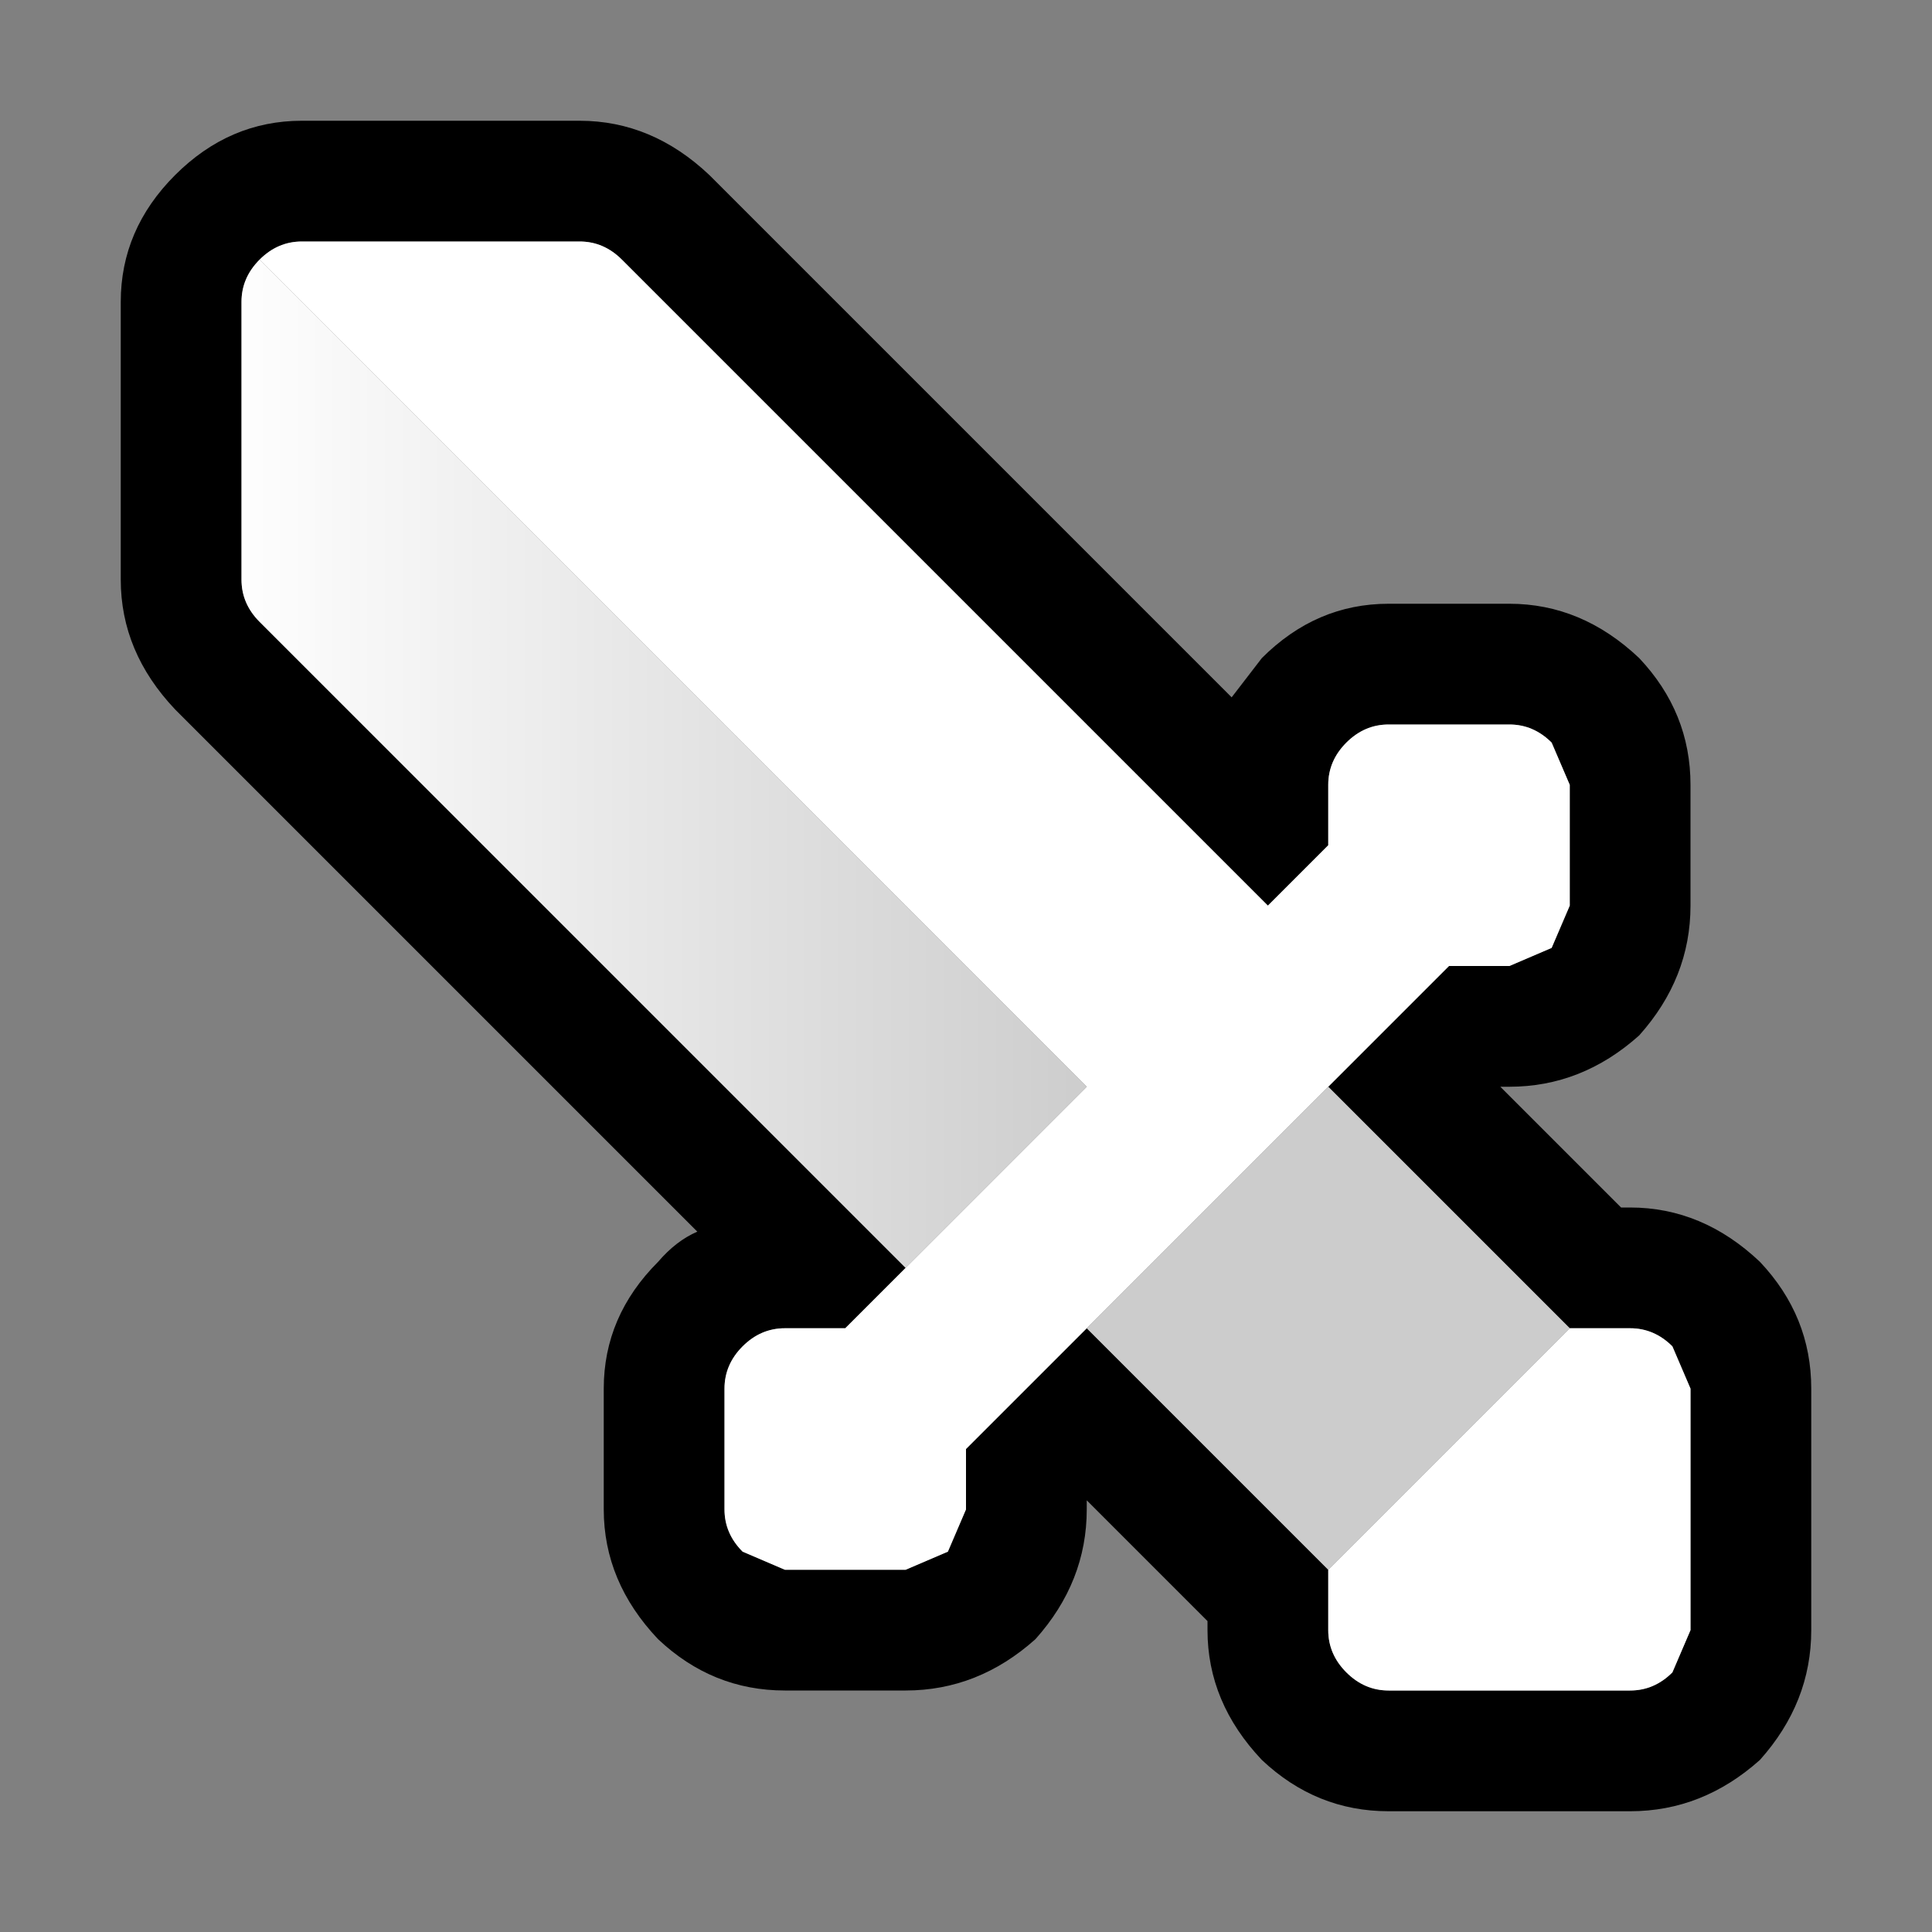
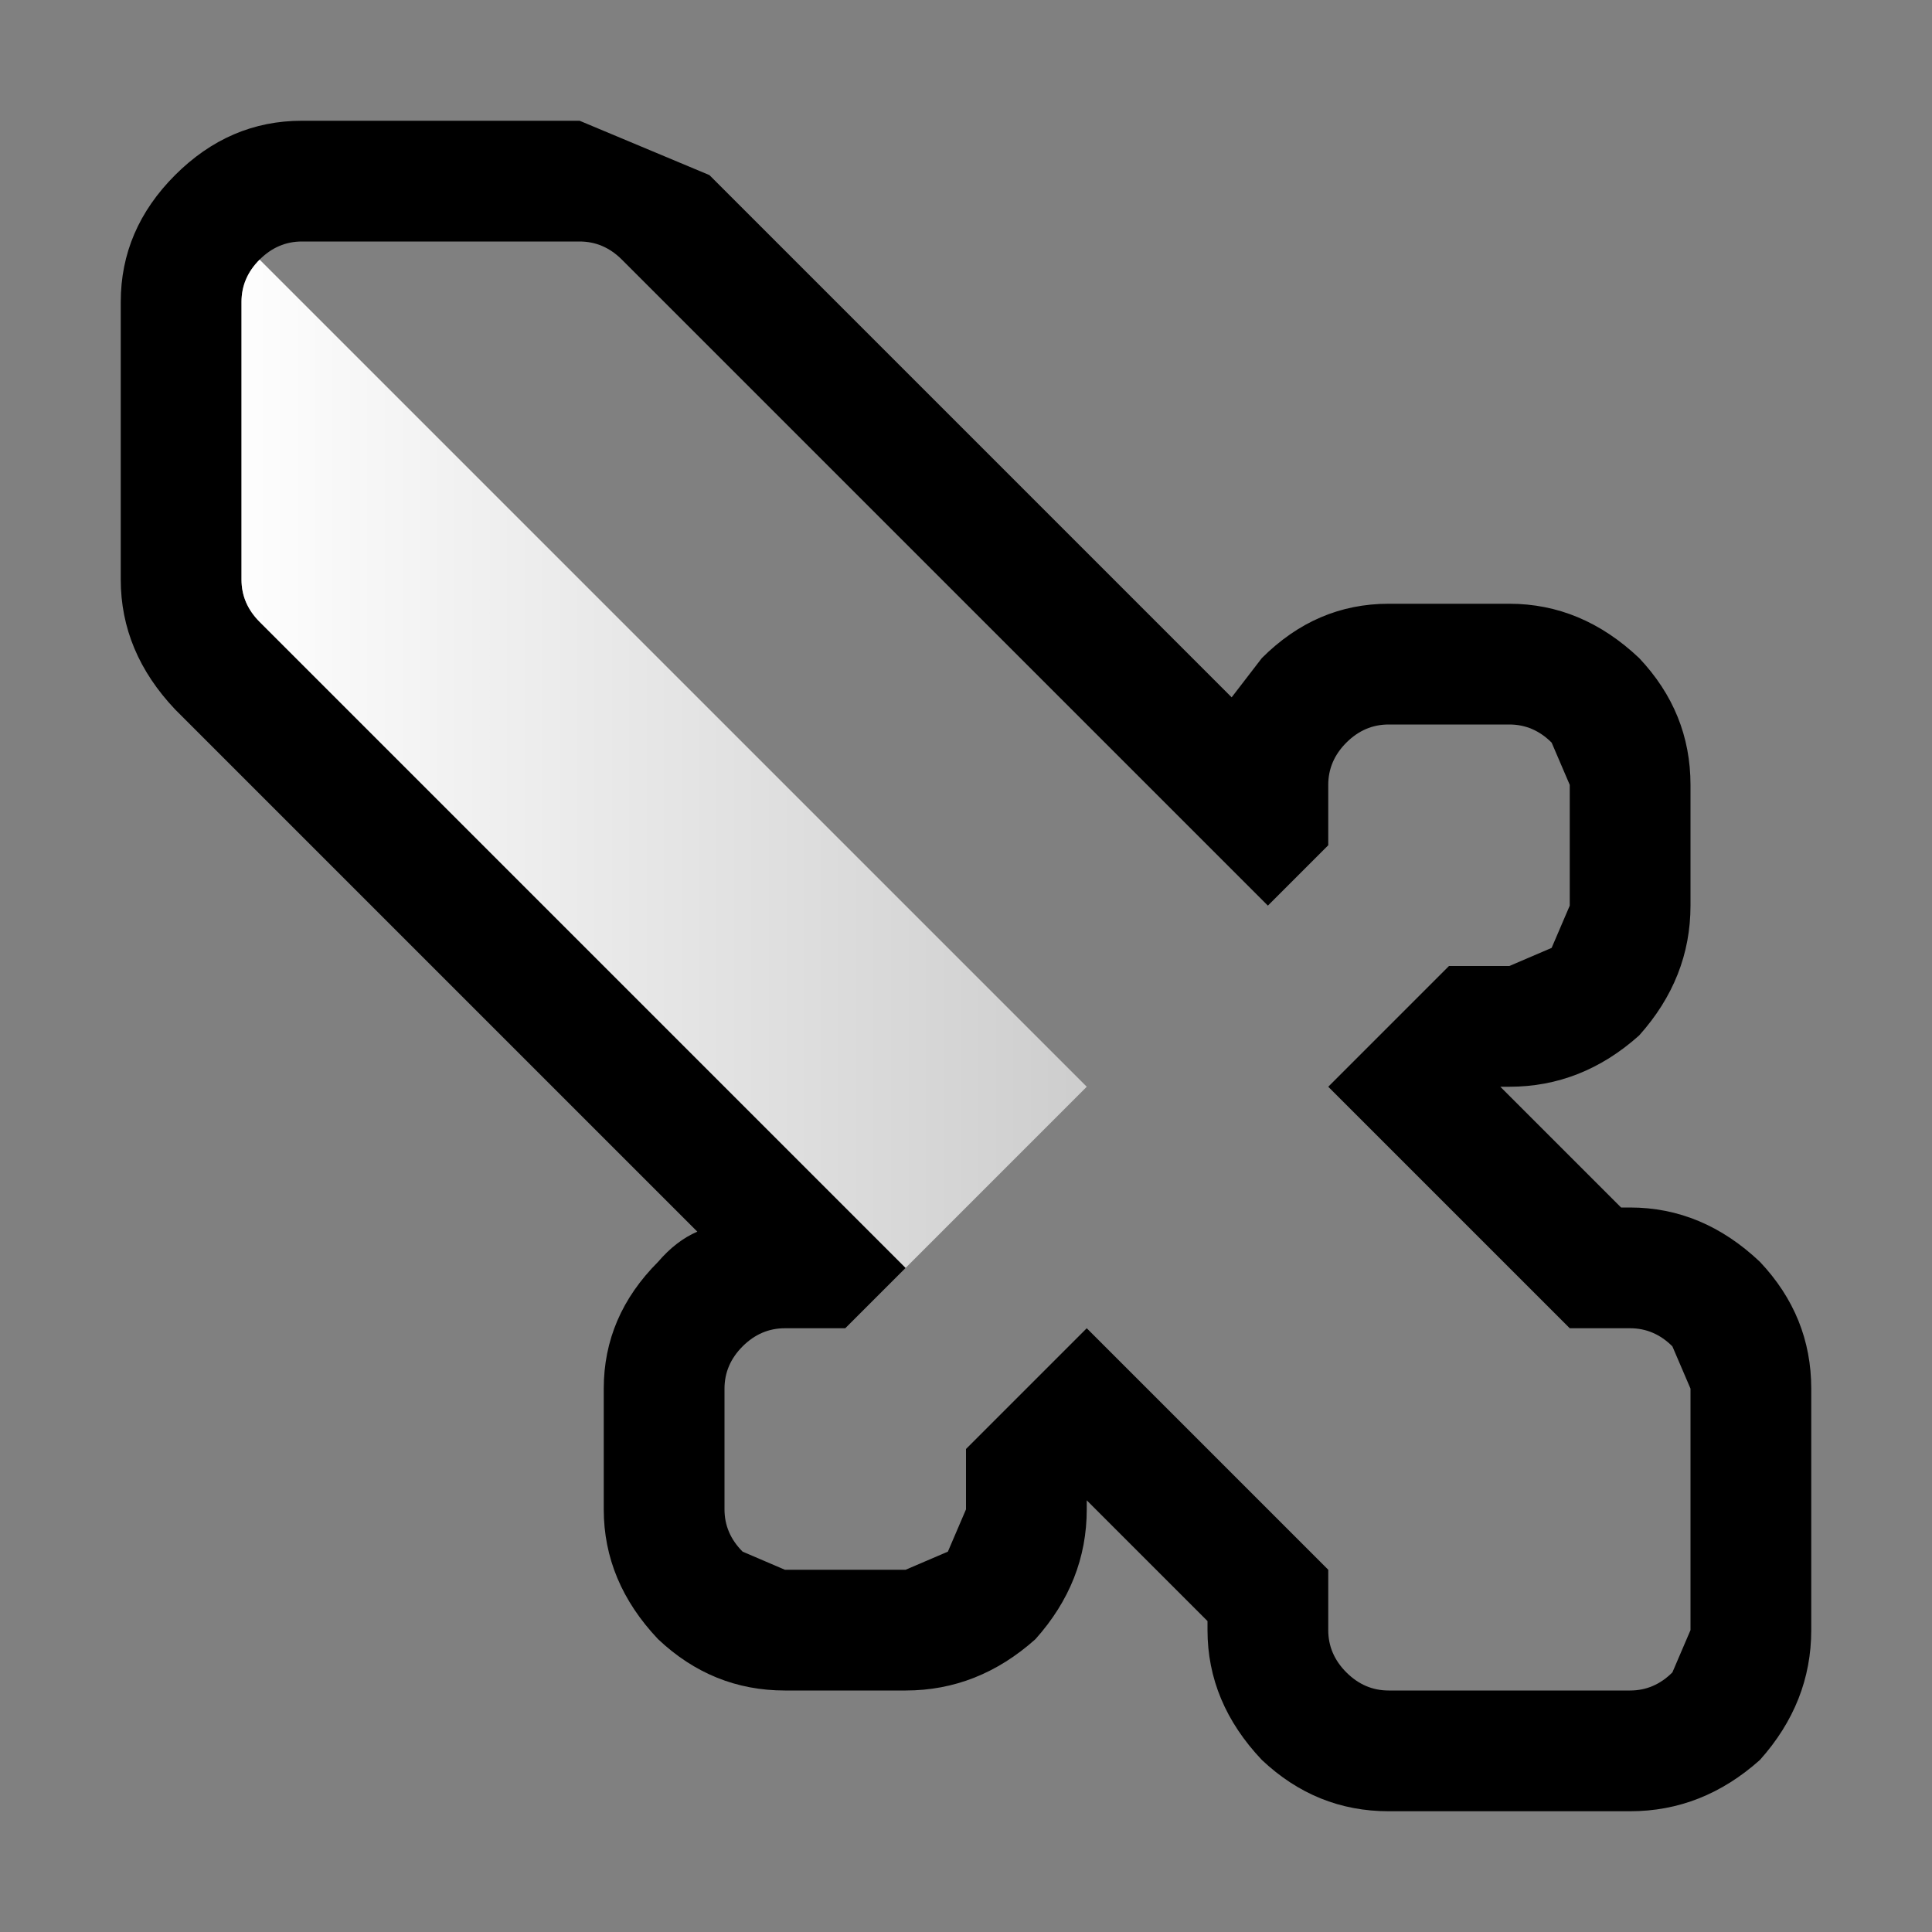
<svg xmlns="http://www.w3.org/2000/svg" width="32" height="32">
  <rect width="100%" height="100%" fill="#808080" stroke="none" />
  <defs>
    <linearGradient gradientUnits="userSpaceOnUse" x1="-819.2" x2="819.2" spreadMethod="pad" gradientTransform="matrix(0.009 0 0 0.01 11 12.65)" id="gradient0">
      <stop offset="0" stop-color="#FFFFFF" />
      <stop offset="1" stop-color="#CCCCCC" />
    </linearGradient>
  </defs>
  <g>
-     <path stroke="none" fill="#000000" d="M11.75 2.9 L20.4 11.55 20.9 10.9 Q21.8 10 23 10 L25 10 Q26.2 10 27.15 10.9 28 11.8 28 13 L28 15 Q28 16.2 27.15 17.15 26.2 18 25 18 L24.85 18 26.85 20 27 20 Q28.2 20 29.15 20.9 30 21.8 30 23 L30 27 Q30 28.2 29.15 29.15 28.2 30 27 30 L23 30 Q21.8 30 20.9 29.15 20 28.2 20 27 L20 26.85 18 24.85 18 25 Q18 26.2 17.15 27.15 16.2 28 15 28 L13 28 Q11.8 28 10.9 27.15 10 26.2 10 25 L10 23 Q10 21.8 10.9 20.9 11.2 20.55 11.55 20.4 L2.9 11.75 Q2 10.8 2 9.6 L2 5 Q2 3.8 2.9 2.9 3.8 2 5 2 L9.6 2 Q10.8 2 11.75 2.9 M22 18 L24 16 25 16 25.7 15.7 26 15 26 13 25.7 12.3 Q25.4 12 25 12 L23 12 Q22.6 12 22.3 12.3 22 12.6 22 13 L22 14 21 15 10.3 4.3 Q10 4 9.6 4 L5 4 Q4.6 4 4.3 4.3 4 4.6 4 5 L4 9.6 Q4 10 4.3 10.3 L15 21 14 22 13 22 Q12.6 22 12.3 22.3 12 22.6 12 23 L12 25 Q12 25.4 12.3 25.7 L13 26 15 26 15.7 25.7 16 25 16 24 18 22 22 26 22 27 Q22 27.4 22.3 27.7 22.6 28 23 28 L27 28 Q27.4 28 27.7 27.7 L28 27 28 23 27.7 22.3 Q27.4 22 27 22 L26 22 22 18" />
-     <path stroke="none" fill="#FFFFFF" d="M22 18 L18 22 16 24 16 25 15.7 25.7 15 26 13 26 12.3 25.7 Q12 25.4 12 25 L12 23 Q12 22.6 12.3 22.3 12.6 22 13 22 L14 22 15 21 18 18 4.3 4.3 Q4.6 4 5 4 L9.6 4 Q10 4 10.3 4.3 L21 15 22 14 22 13 Q22 12.6 22.3 12.3 22.6 12 23 12 L25 12 Q25.4 12 25.7 12.3 L26 13 26 15 25.7 15.7 25 16 24 16 22 18 M26 22 L27 22 Q27.4 22 27.7 22.3 L28 23 28 27 27.7 27.7 Q27.4 28 27 28 L23 28 Q22.6 28 22.3 27.7 22 27.4 22 27 L22 26 26 22" />
-     <path stroke="none" fill="#CCCCCC" d="M26 22 L22 26 18 22 22 18 26 22" />
+     <path stroke="none" fill="#000000" d="M11.75 2.9 L20.4 11.55 20.9 10.9 Q21.8 10 23 10 L25 10 Q26.2 10 27.15 10.9 28 11.8 28 13 L28 15 Q28 16.2 27.15 17.15 26.2 18 25 18 L24.85 18 26.85 20 27 20 Q28.2 20 29.15 20.9 30 21.8 30 23 L30 27 Q30 28.2 29.15 29.15 28.2 30 27 30 L23 30 Q21.8 30 20.9 29.15 20 28.2 20 27 L20 26.85 18 24.85 18 25 Q18 26.2 17.15 27.15 16.2 28 15 28 L13 28 Q11.8 28 10.9 27.15 10 26.2 10 25 L10 23 Q10 21.8 10.9 20.9 11.2 20.55 11.55 20.4 L2.9 11.75 Q2 10.8 2 9.6 L2 5 Q2 3.8 2.9 2.9 3.8 2 5 2 L9.6 2 M22 18 L24 16 25 16 25.7 15.7 26 15 26 13 25.7 12.3 Q25.4 12 25 12 L23 12 Q22.6 12 22.3 12.3 22 12.6 22 13 L22 14 21 15 10.3 4.3 Q10 4 9.6 4 L5 4 Q4.6 4 4.3 4.3 4 4.6 4 5 L4 9.6 Q4 10 4.3 10.3 L15 21 14 22 13 22 Q12.6 22 12.3 22.3 12 22.6 12 23 L12 25 Q12 25.4 12.3 25.7 L13 26 15 26 15.7 25.7 16 25 16 24 18 22 22 26 22 27 Q22 27.4 22.3 27.7 22.6 28 23 28 L27 28 Q27.4 28 27.7 27.7 L28 27 28 23 27.7 22.3 Q27.4 22 27 22 L26 22 22 18" />
    <path stroke="none" fill="url(#gradient0)" d="M15 21 L4.3 10.3 Q4 10 4 9.6 L4 5 Q4 4.6 4.3 4.3 L18 18 15 21" />
  </g>
</svg>